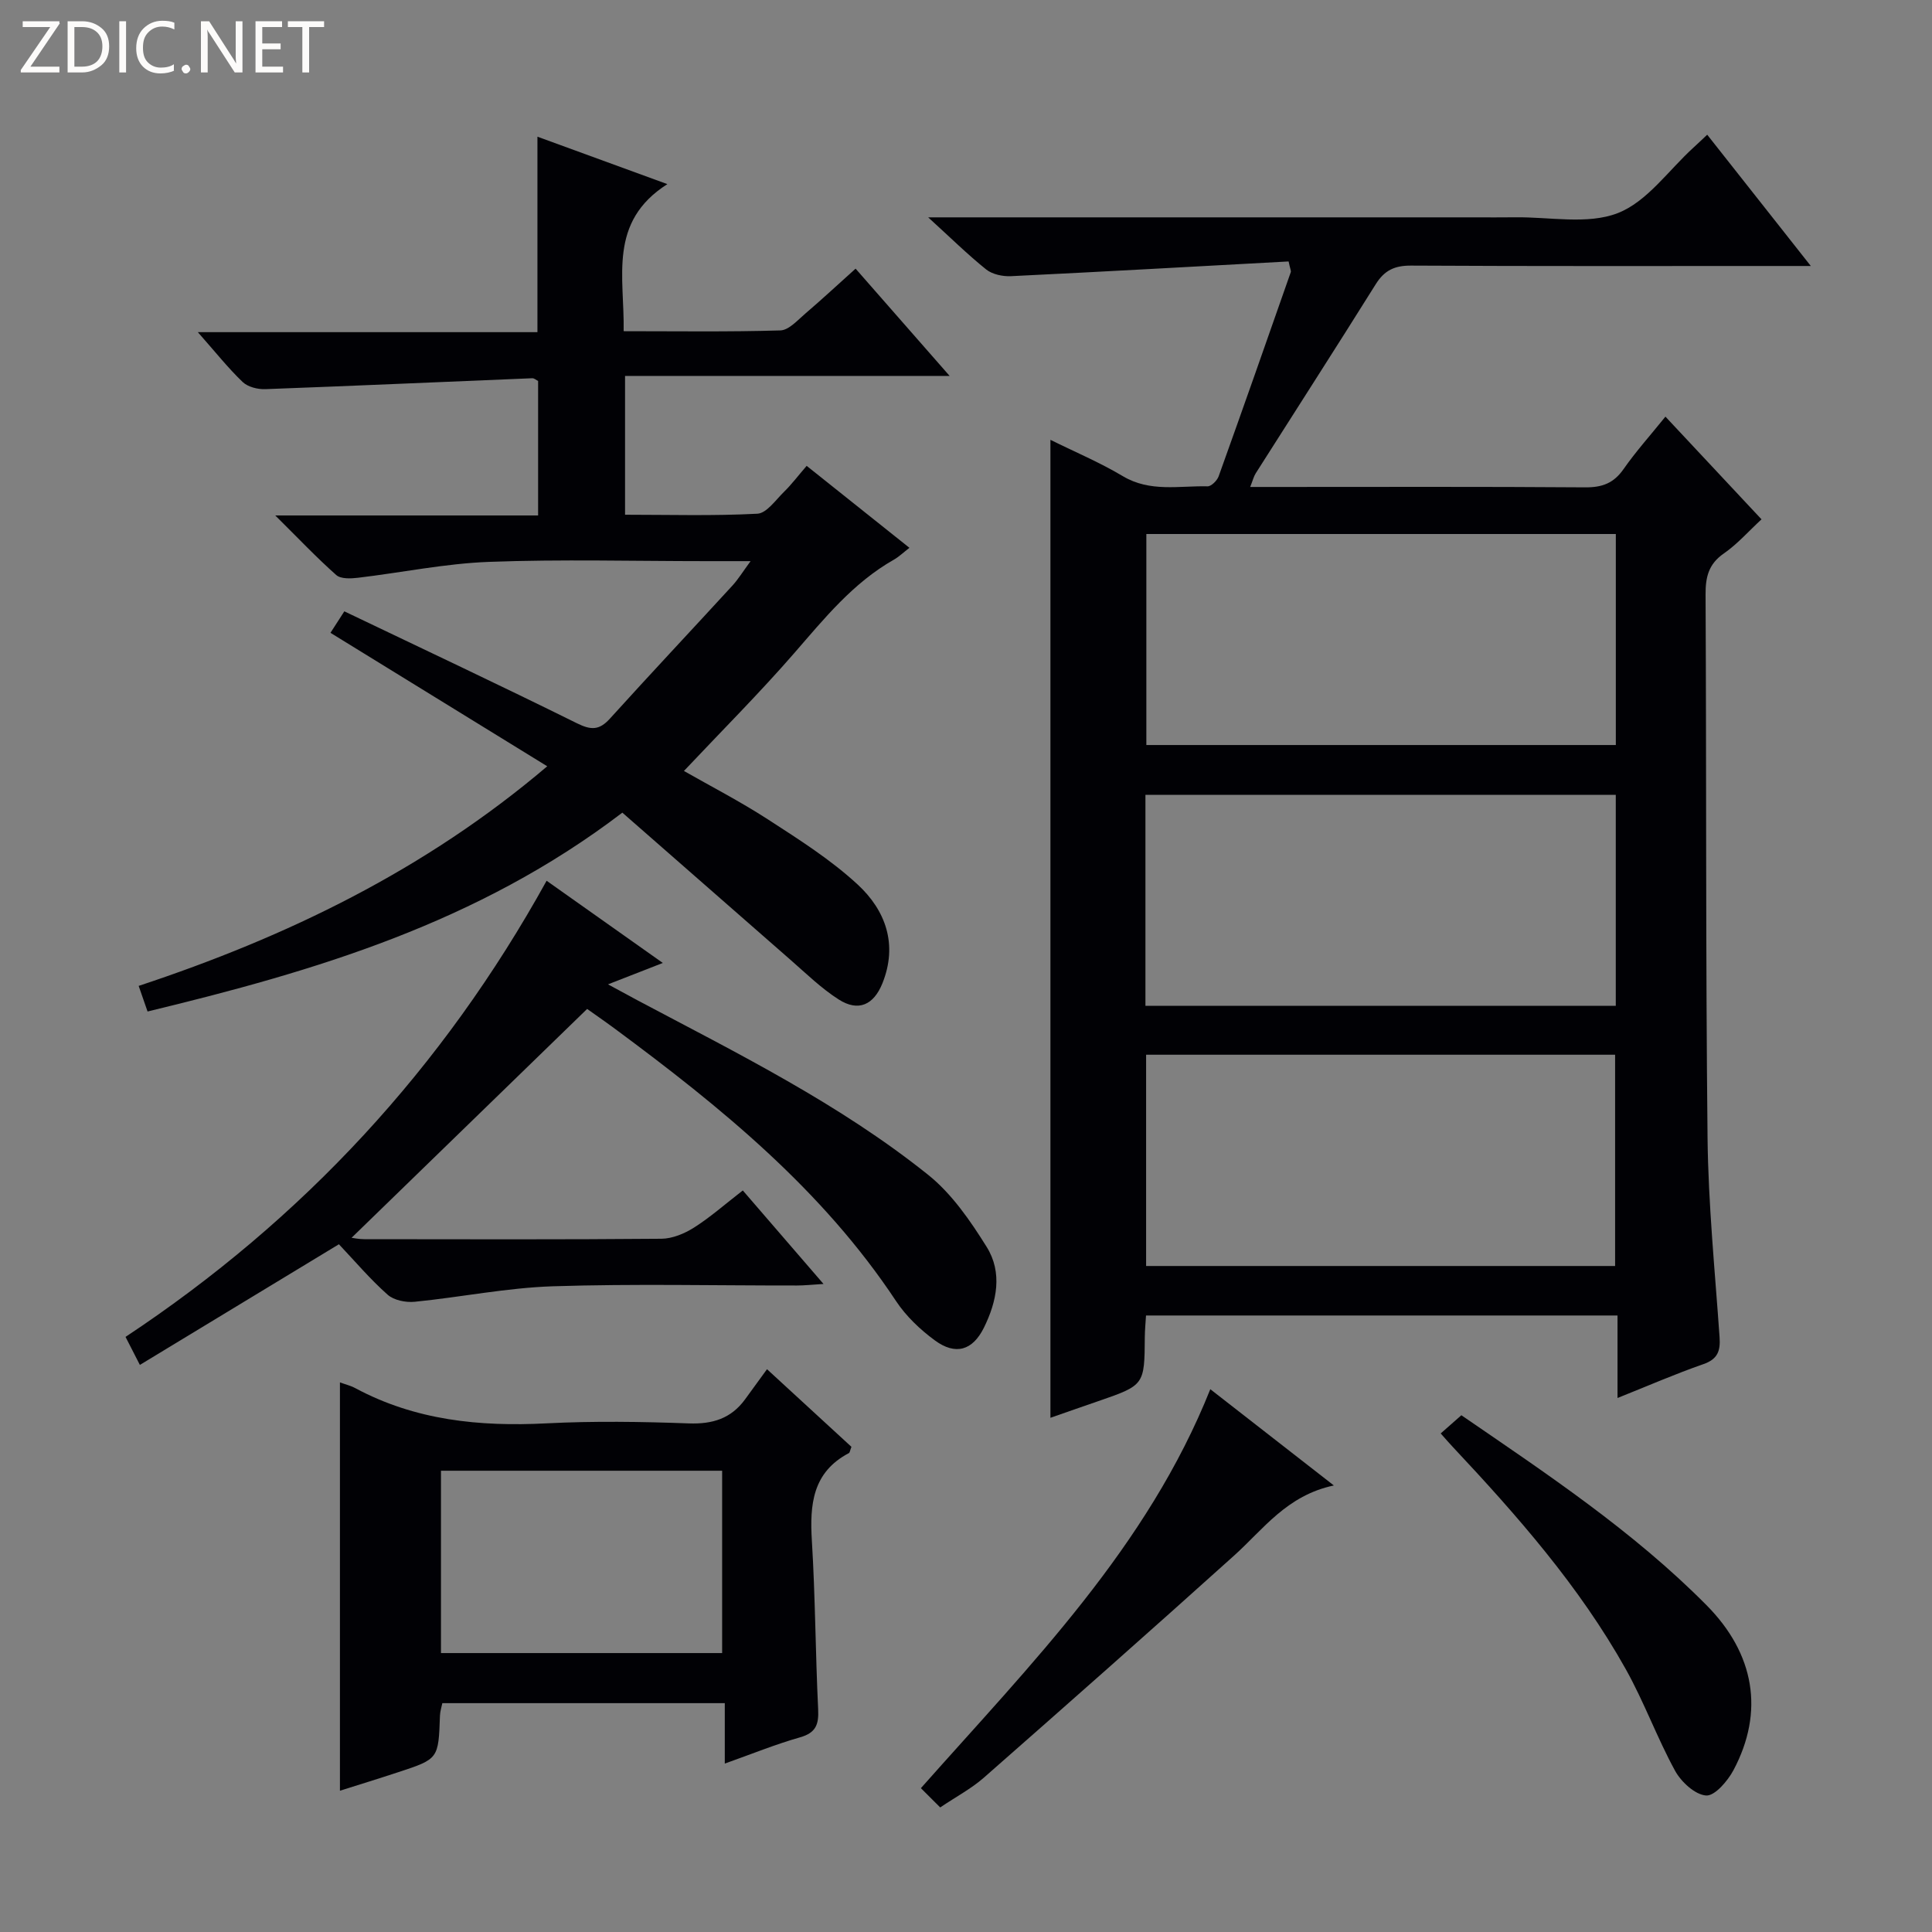
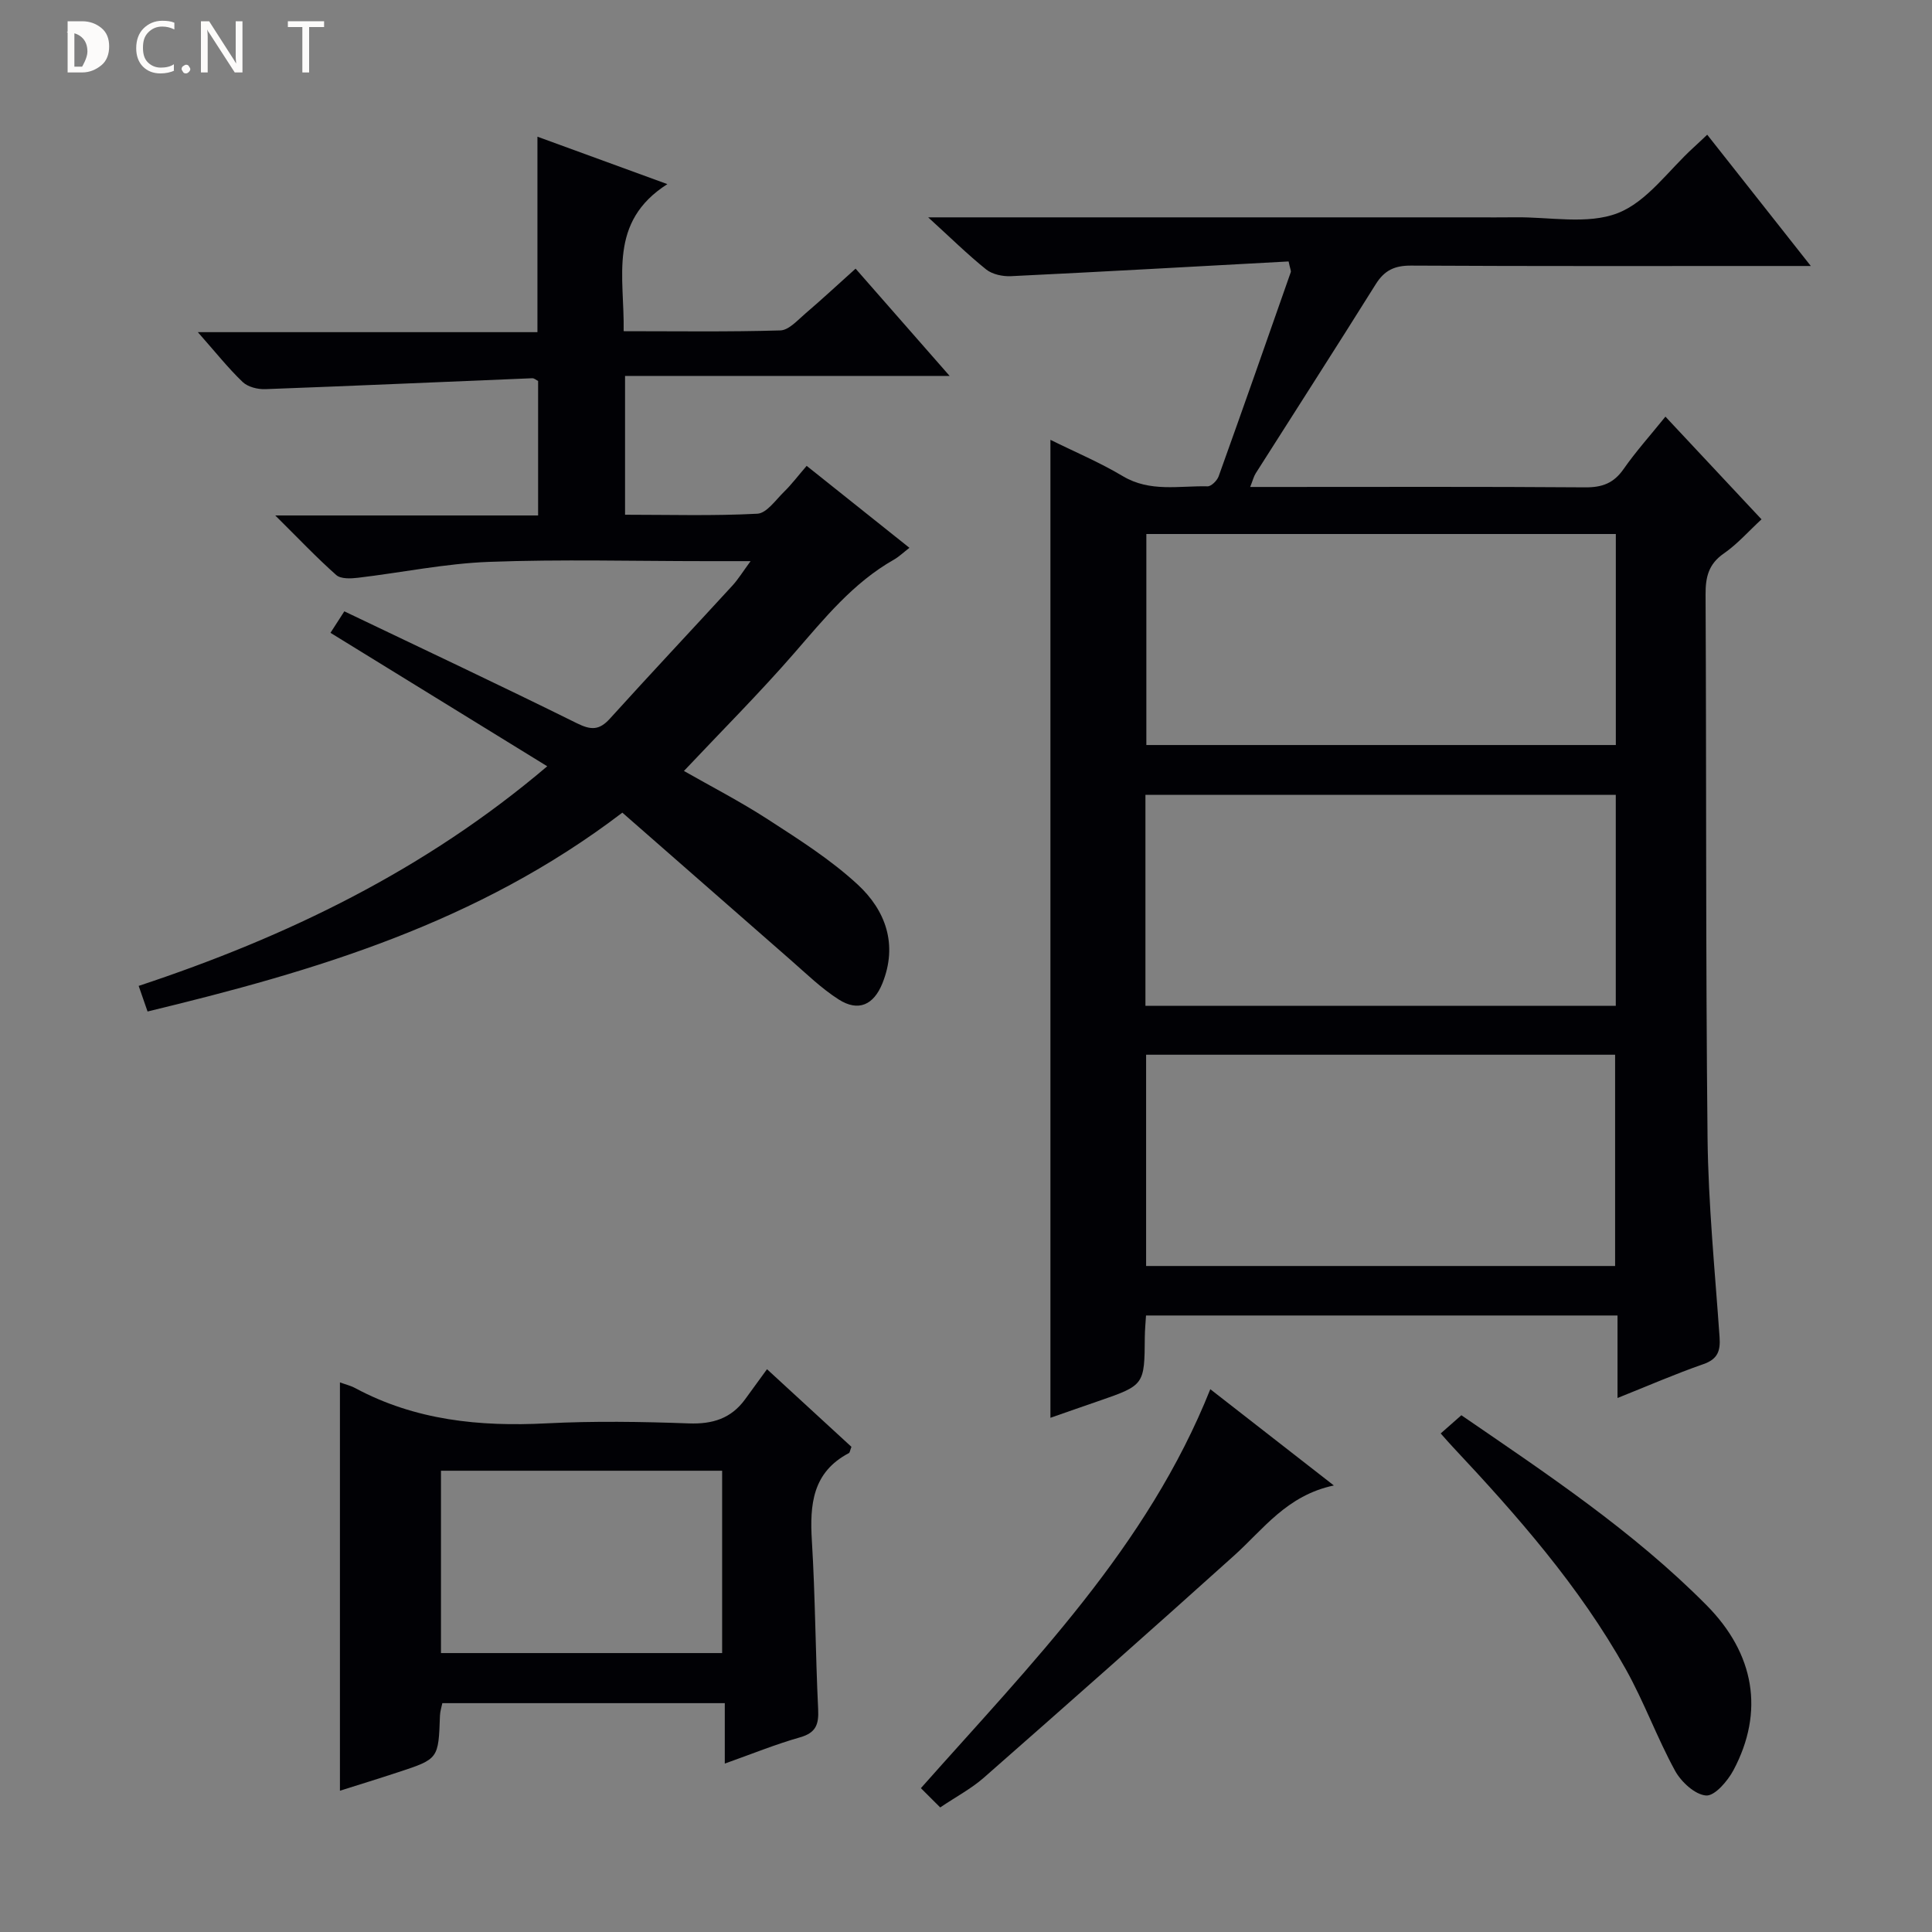
<svg xmlns="http://www.w3.org/2000/svg" enable-background="new 0 0 400 400" viewBox="0 0 400 400">
  <rect x="0" y="0" width="400" height="400" fill="#808080" stroke="none" />
  <g fill="#fcfbfa">
-     <path d="m12.4 4.8-6.1 9h6v1.2h-8v-.5l6.1-8.9h-5.7v-1.2h7.6v.4z" />
-     <path d="m14 15v-10.6h3c1.6 0 2.9.5 4 1.4s1.6 2.2 1.6 3.8-.5 3-1.6 3.9-2.4 1.5-4 1.5zm1.4-9.4v8.2h1.6c1.3 0 2.4-.4 3.1-1.1s1.1-1.8 1.1-3.1-.4-2.3-1.2-3-1.8-1-3.1-1z" />
-     <path d="m26.1 4.4v10.6h-1.4v-10.6z" />
+     <path d="m14 15v-10.6h3c1.6 0 2.9.5 4 1.4s1.6 2.2 1.6 3.8-.5 3-1.6 3.9-2.4 1.5-4 1.5zm1.4-9.4v8.2h1.6s1.1-1.8 1.1-3.1-.4-2.3-1.2-3-1.8-1-3.1-1z" />
    <path d="m36.1 14.6c-.8.4-1.8.6-2.9.6-1.5 0-2.7-.5-3.6-1.4s-1.4-2.2-1.4-3.8c0-1.7.5-3.1 1.5-4.1s2.3-1.6 3.9-1.6c1 0 1.8.1 2.5.4v1.4c-.8-.4-1.6-.6-2.5-.6-1.2 0-2.1.4-2.9 1.2s-1.1 1.8-1.1 3.2c0 1.3.3 2.3 1 3s1.6 1.1 2.7 1.1c1 0 2-.2 2.7-.7v1.3z" />
    <path d="m37.6 14.3c0-.2.1-.5.3-.6s.4-.3.6-.3c.3 0 .5.1.6.3s.3.4.3.6-.1.4-.3.6-.4.3-.6.3c-.3 0-.5-.1-.6-.3s-.3-.4-.3-.6z" />
    <path d="m50.2 15h-1.6l-5.3-8.2c-.2-.2-.3-.5-.4-.7 0 .2.1.7.1 1.5v7.4h-1.4v-10.6h1.7l5.2 8.1c.2.4.4.6.4.7 0-.3-.1-.8-.1-1.5v-7.3h1.4z" />
-     <path d="m58.6 15h-5.7v-10.6h5.5v1.2h-4.1v3.4h3.8v1.2h-3.8v3.6h4.3z" />
    <path d="m67.1 5.6h-3.1v9.4h-1.4v-9.4h-3v-1.2h7.5z" />
  </g>
  <path d="m192.17 45h113.01c2.83 0 5.67.03 8.5-.01 7.14-.1 14.98 1.56 21.24-.86 6.08-2.35 10.54-8.89 15.71-13.59.86-.78 1.69-1.58 2.83-2.65 6.95 8.81 13.79 17.47 21.45 27.18-2.83 0-4.55 0-6.27 0-25.49 0-50.99.06-76.48-.08-3.39-.02-5.51.95-7.32 3.84-8.2 13.11-16.57 26.11-24.86 39.17-.41.64-.59 1.43-1.14 2.82h5.36c21.33 0 42.66-.08 63.99.08 3.51.03 5.91-.85 7.95-3.78 2.55-3.65 5.55-6.99 8.67-10.86 6.7 7.17 13.14 14.04 19.89 21.26-2.69 2.49-5 5.13-7.8 7.07-3.17 2.19-3.8 4.9-3.78 8.5.19 37.49.01 74.98.41 112.47.15 13.77 1.53 27.54 2.49 41.3.2 2.86-.4 4.55-3.38 5.58-5.75 2-11.34 4.44-17.75 7 0-6.04 0-11.42 0-17.08-32.83 0-65.06 0-97.62 0-.09 1.55-.24 3-.25 4.45-.07 9.99-.06 9.98-9.77 13.33-3.27 1.12-6.53 2.27-9.77 3.4 0-67.64 0-134.84 0-202.48 5.02 2.49 10.21 4.67 15 7.53 5.64 3.36 11.64 1.96 17.53 2.1.77.02 1.98-1.19 2.3-2.08 5.05-14.06 9.99-28.16 14.93-42.26.09-.26-.11-.62-.45-2.22-19.02 1.03-38.25 2.12-57.48 3.05-1.71.08-3.85-.37-5.13-1.39-3.85-3.09-7.36-6.56-12.01-10.79zm142.37 65.56c-32.62 0-64.95 0-97.2 0v43.69h97.2c0-14.71 0-29.09 0-43.69zm-97.39 97.69h97.38c0-14.72 0-29.11 0-43.69-32.62 0-64.95 0-97.38 0zm.14 10.12v43.74h97.1c0-14.87 0-29.25 0-43.74-32.52 0-64.6 0-97.1 0z" fill="#010105" />
  <path d="m128.85 168.25c-30.02 22.89-63.67 32.81-98.3 41.17-.63-1.81-1.15-3.3-1.84-5.3 30.76-10.19 59.31-23.99 84.59-45.47-15.11-9.31-29.86-18.38-44.88-27.63 1.01-1.56 1.77-2.75 2.87-4.45 16.21 7.76 32.27 15.31 48.17 23.18 2.91 1.44 4.62 1.46 6.81-.96 8.38-9.26 16.93-18.35 25.37-27.55 1.18-1.29 2.11-2.81 3.76-5.06-3.66 0-6.42 0-9.18 0-15 0-30.01-.41-44.99.15-9.06.34-18.06 2.22-27.11 3.29-1.49.18-3.57.27-4.51-.57-4.05-3.59-7.78-7.53-12.62-12.33h54.42c0-9.61 0-18.66 0-27.84-.35-.17-.79-.58-1.21-.57-18.42.75-36.84 1.58-55.27 2.26-1.57.06-3.61-.45-4.69-1.48-2.98-2.85-5.57-6.12-9.28-10.32h70.31c0-13.84 0-26.77 0-40.47 8.52 3.11 17.07 6.23 26.9 9.82-12.34 7.86-8.85 19.24-9.05 30.45 10.91 0 21.69.16 32.44-.16 1.77-.05 3.59-2.14 5.2-3.51 3.41-2.91 6.68-5.96 10.38-9.28 6.4 7.3 12.6 14.37 19.47 22.21-22.82 0-44.8 0-67.2 0v28.74c9.15 0 18.29.27 27.39-.21 1.92-.1 3.79-2.84 5.52-4.53 1.54-1.5 2.84-3.24 4.69-5.38 7.02 5.6 13.98 11.15 21.28 16.97-1.26.97-2.18 1.86-3.25 2.47-8.43 4.79-14.36 12.15-20.59 19.32-7.2 8.28-14.98 16.06-22.85 24.41 5.3 3.03 11.6 6.27 17.52 10.11 6.38 4.13 12.91 8.28 18.46 13.41 5.78 5.35 8.34 12.4 5.12 20.43-1.81 4.51-4.99 5.95-9.04 3.37-3.6-2.29-6.73-5.36-9.97-8.19-11.62-10.16-23.22-20.34-34.84-30.5z" fill="#010105" />
-   <path d="m70.17 257.61c-14.16 8.58-27.49 16.67-41.21 24.98-1.18-2.31-1.98-3.87-2.97-5.8 36.77-24.35 65.75-55.69 87.18-94.44 8.13 5.75 15.79 11.17 24.06 17.02-3.94 1.54-7.12 2.78-11.35 4.43 2.49 1.35 4.28 2.33 6.08 3.29 20.72 10.99 41.82 21.42 60.22 36.16 4.9 3.93 8.73 9.51 12.1 14.91 3.32 5.32 2.12 11.28-.58 16.74-2.34 4.71-5.87 5.77-10.18 2.59-3.03-2.23-5.93-4.99-8-8.11-15.27-23.07-36.27-40.15-58.16-56.35-2.25-1.66-4.55-3.25-5.8-4.14-16.55 16.07-32.73 31.79-48.77 47.38.27.03 1.46.29 2.65.29 20.5.02 41 .09 61.5-.09 2.28-.02 4.79-1.07 6.76-2.32 3.36-2.13 6.37-4.8 10.09-7.68 5.41 6.27 10.76 12.46 16.71 19.36-2.41.15-3.96.32-5.51.32-16.83.02-33.68-.38-50.49.16-9.57.31-19.09 2.26-28.65 3.21-1.84.18-4.3-.31-5.6-1.47-3.59-3.18-6.73-6.89-10.08-10.44z" fill="#010105" />
  <path d="m70.38 286.21c1.06.39 2.19.66 3.18 1.19 12.42 6.67 25.73 8 39.57 7.29 9.8-.5 19.66-.35 29.47.01 4.92.18 8.75-1 11.65-4.97 1.47-2.01 2.93-4.02 4.55-6.25 6.69 6.15 12.14 11.16 17.48 16.07-.29.73-.32 1.19-.53 1.3-7.54 3.97-8.12 10.65-7.66 18.17.71 11.61.74 23.26 1.3 34.88.15 3.14-.46 4.86-3.76 5.8-5.08 1.44-9.99 3.45-15.57 5.43 0-4.31 0-8.19 0-12.51-19.71 0-38.92 0-58.48 0-.14.72-.45 1.64-.49 2.56-.31 8.97-.29 8.99-8.6 11.72-4.06 1.34-8.15 2.6-12.11 3.85 0-28.13 0-56.03 0-84.54zm20.92 56.04h58.21c0-12.74 0-25.13 0-37.75-19.53 0-38.75 0-58.21 0z" fill="#010105" />
  <path d="m194.66 374.21c-1.47-1.46-2.72-2.71-4-3.99 22.83-25.76 46.88-49.9 59.92-82.6 8.28 6.45 16.47 12.82 25.58 19.93-9.75 2.06-14.59 9.07-20.68 14.54-17.16 15.45-34.46 30.74-51.81 45.98-2.58 2.26-5.71 3.91-9.01 6.14z" fill="#010105" />
  <path d="m298.28 296.78c1.6-1.41 2.84-2.5 4.28-3.77 17.67 12.12 35.55 23.99 50.74 39.31 10.01 10.09 12.01 22.08 5.61 34.15-1.2 2.26-3.89 5.4-5.68 5.27-2.3-.17-5.16-2.81-6.43-5.13-3.74-6.84-6.41-14.26-10.22-21.06-9.58-17.11-22.44-31.74-35.78-45.96-.67-.71-1.31-1.45-2.52-2.81z" fill="#010105" />
</svg>